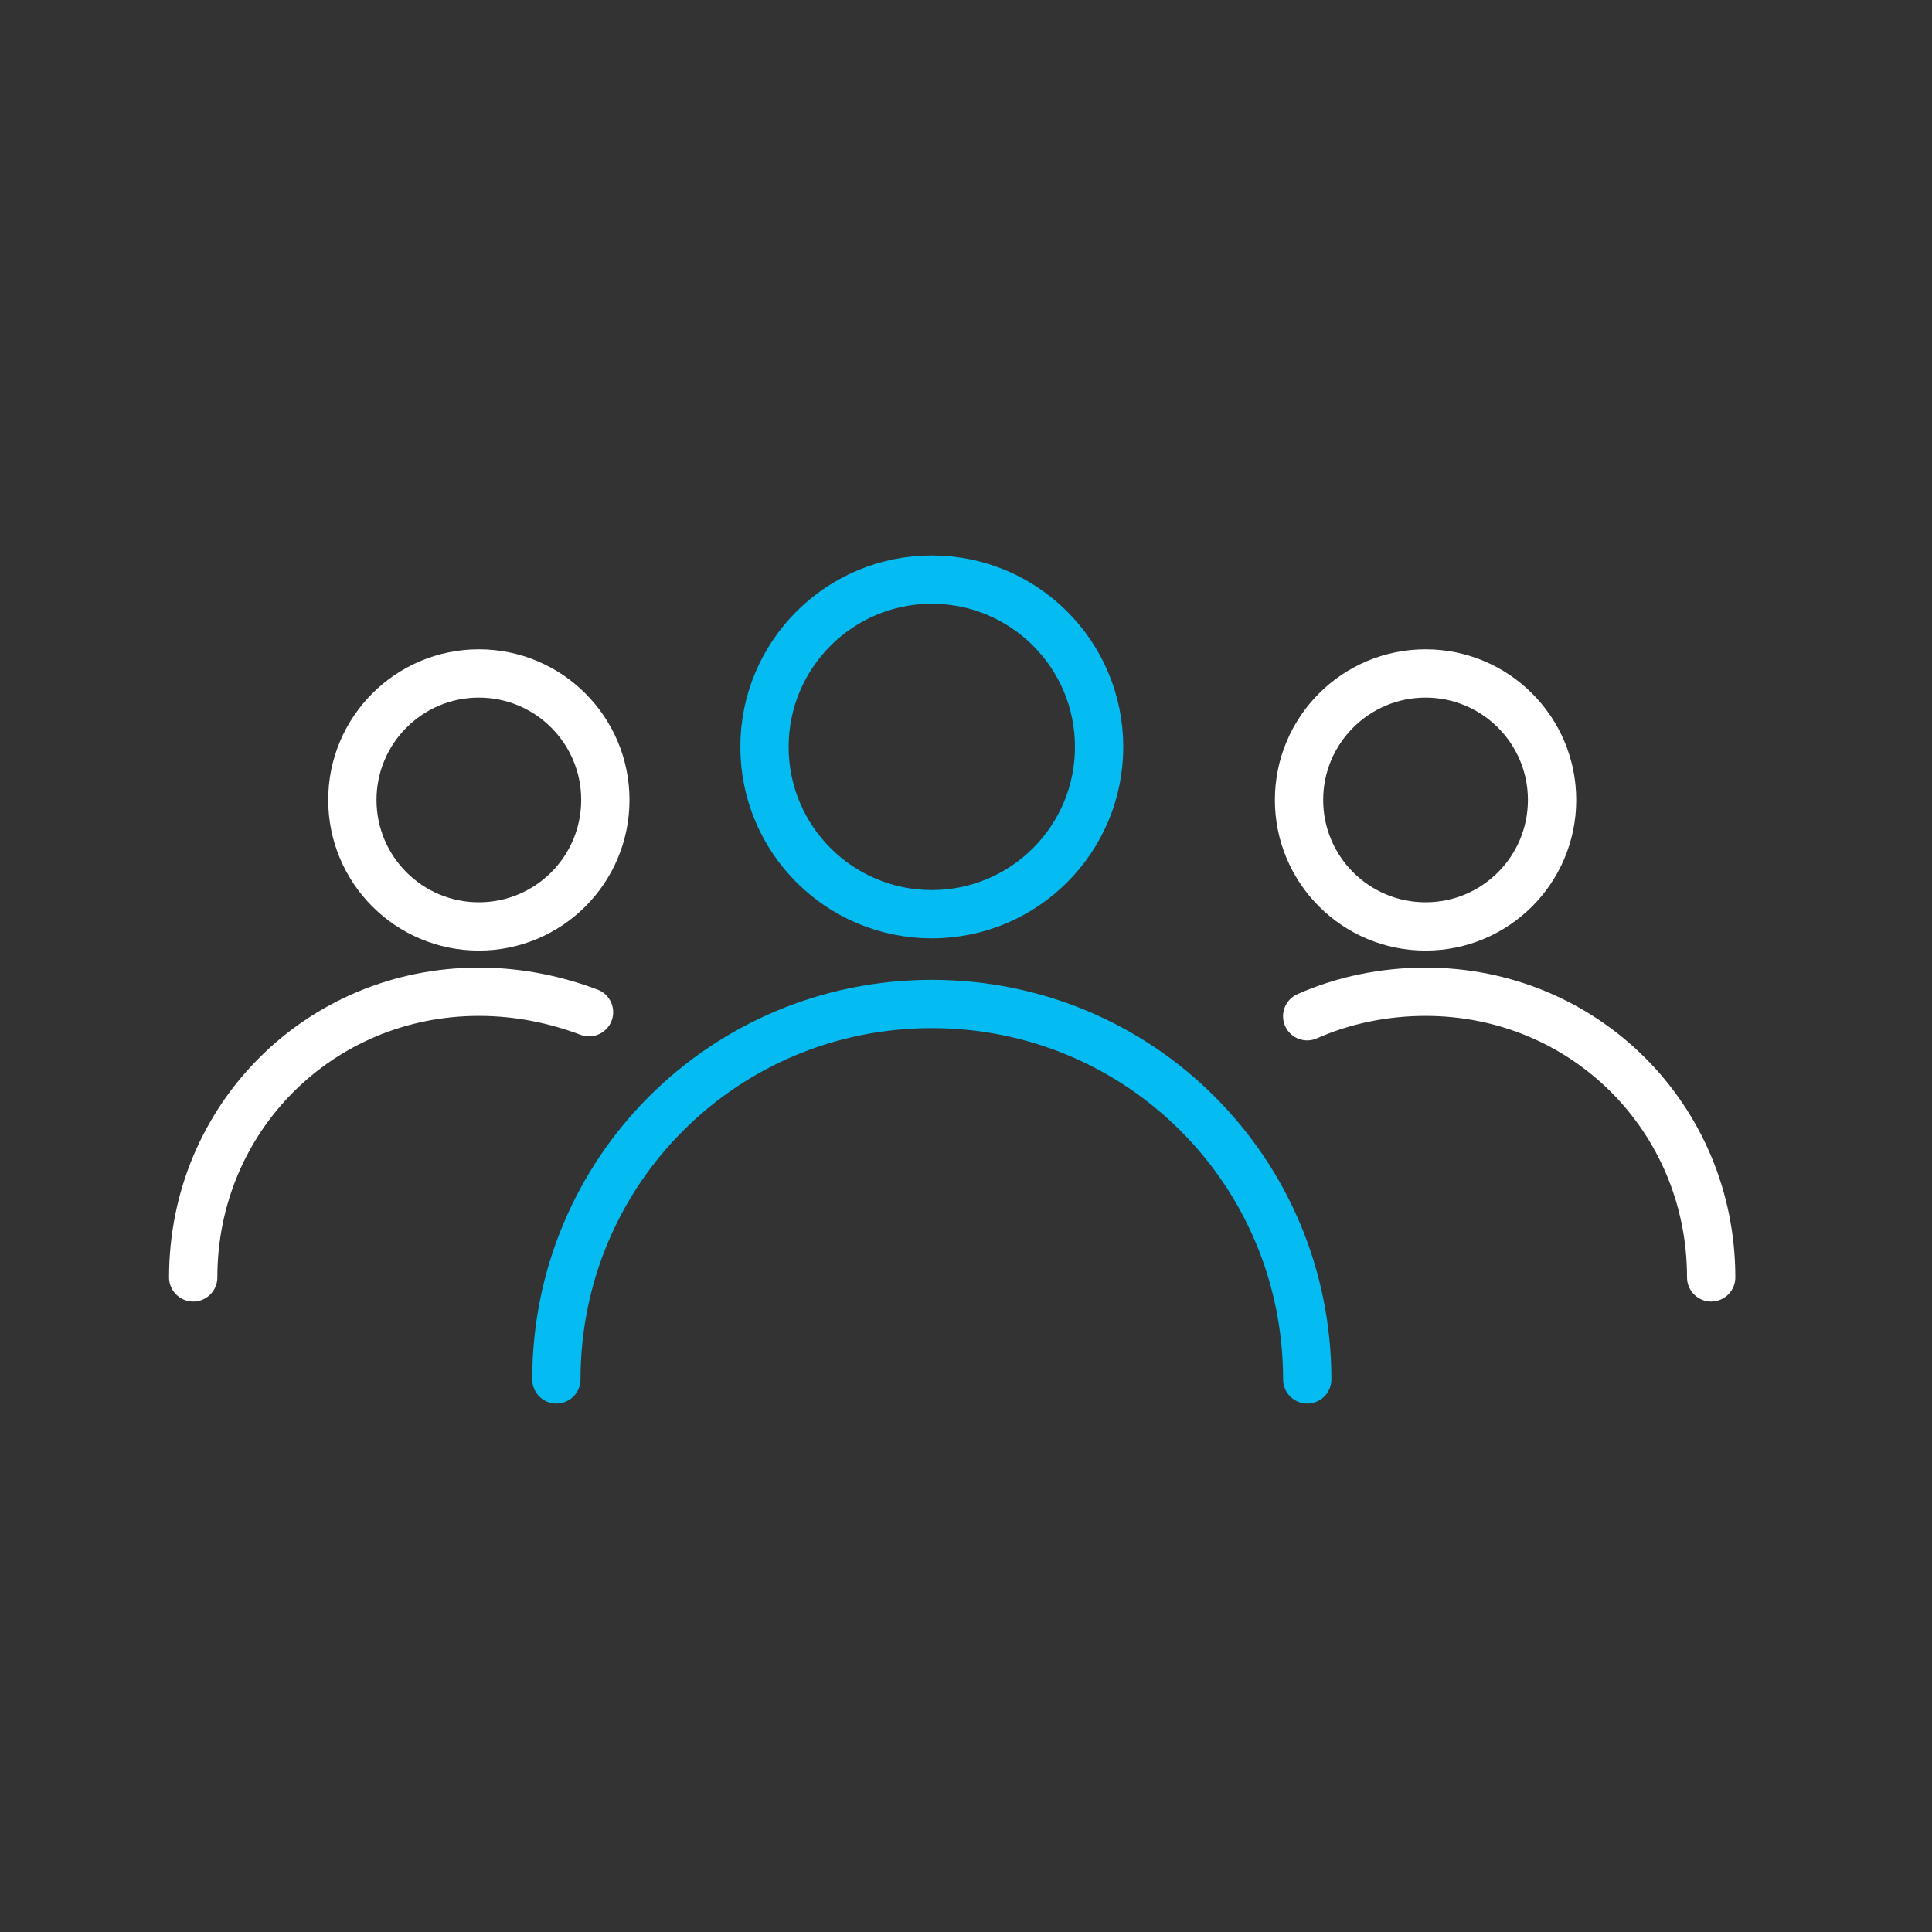
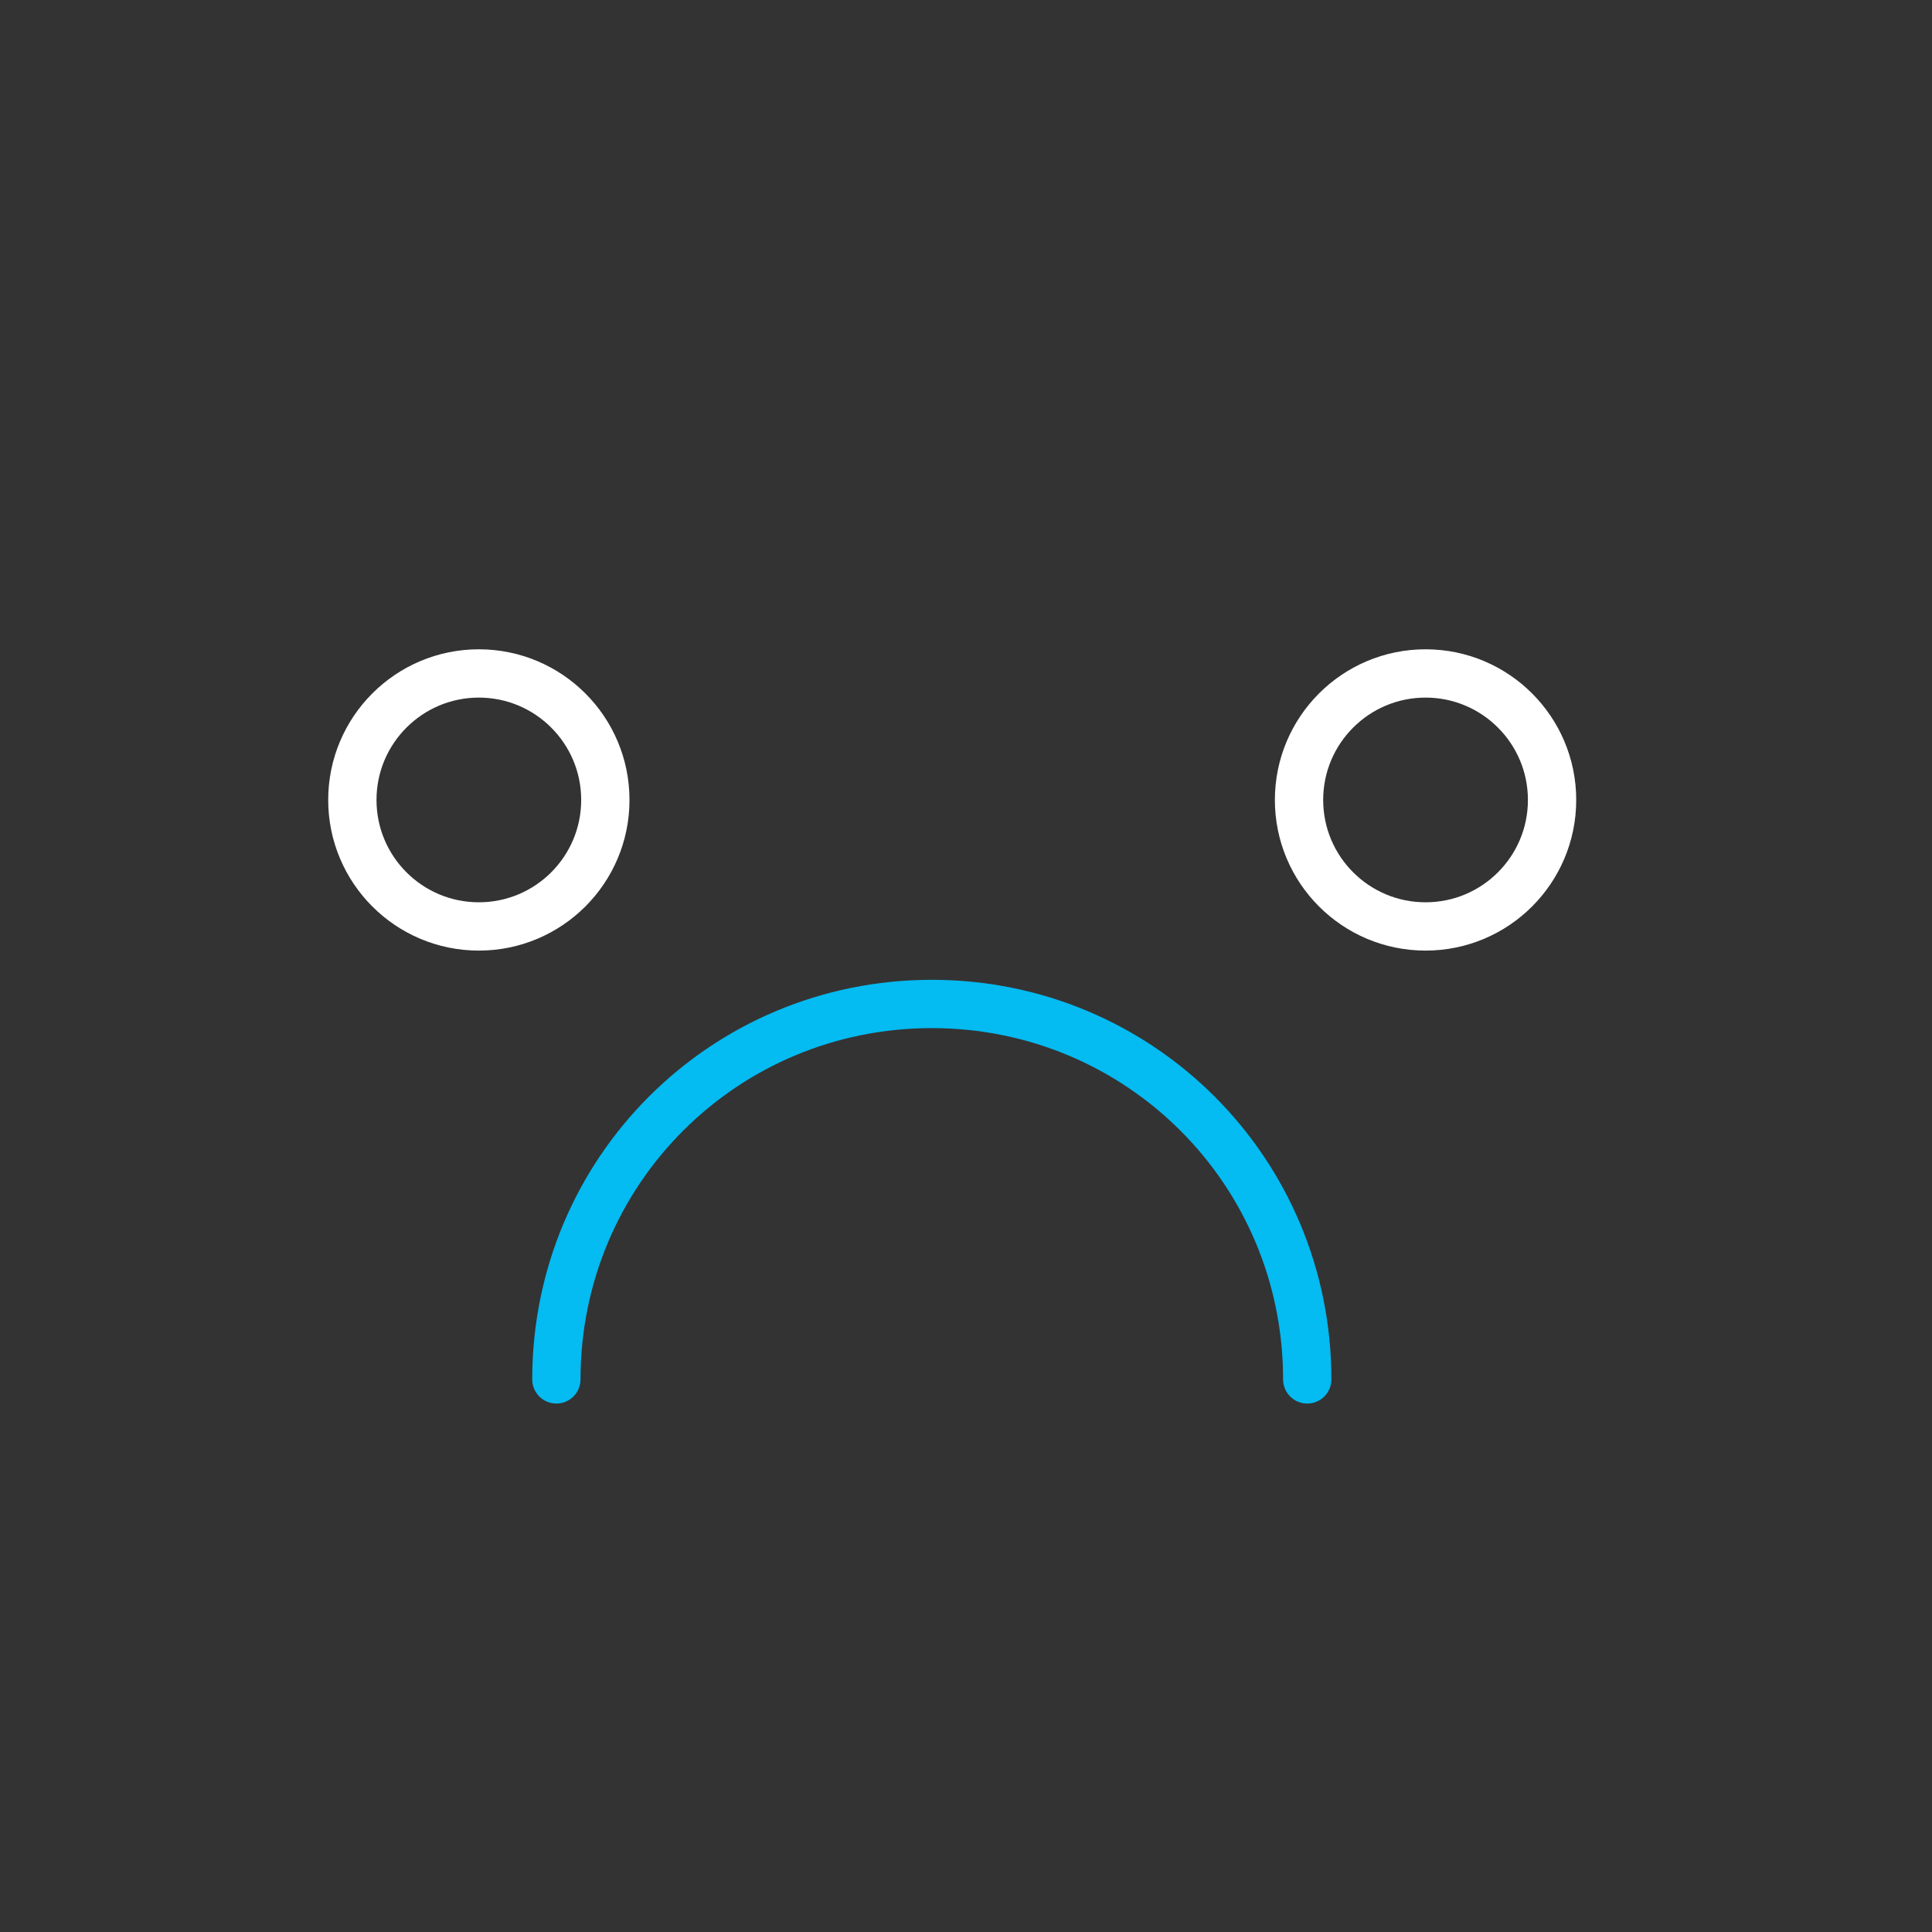
<svg xmlns="http://www.w3.org/2000/svg" width="40" height="40" viewBox="0 0 40 40" fill="none">
  <rect x="0" y="0" width="40" height="40" fill="#333333" stroke="none" />
-   <path d="M19.292 18.928C21.205 18.928 22.756 17.377 22.756 15.464C22.756 13.551 21.205 12 19.292 12C17.379 12 15.828 13.551 15.828 15.464C15.828 17.377 17.379 18.928 19.292 18.928Z" stroke="#04BBF2" stroke-miterlimit="10" stroke-linecap="round" stroke-linejoin="round" />
  <path d="M11.519 28.559C11.519 24.25 14.983 20.786 19.292 20.786C23.601 20.786 27.065 24.25 27.065 28.559" stroke="#04BBF2" stroke-miterlimit="10" stroke-linecap="round" stroke-linejoin="round" />
  <path d="M29.515 19.181C30.961 19.181 32.134 18.009 32.134 16.562C32.134 15.116 30.961 13.943 29.515 13.943C28.068 13.943 26.895 15.116 26.895 16.562C26.895 18.009 28.068 19.181 29.515 19.181Z" stroke="white" stroke-miterlimit="10" stroke-linecap="round" stroke-linejoin="round" />
-   <path d="M27.064 21.04C27.825 20.702 28.67 20.533 29.515 20.533C32.809 20.533 35.428 23.152 35.428 26.447" stroke="white" stroke-miterlimit="10" stroke-linecap="round" stroke-linejoin="round" />
  <path d="M9.914 19.181C11.36 19.181 12.533 18.009 12.533 16.562C12.533 15.116 11.36 13.943 9.914 13.943C8.468 13.943 7.295 15.116 7.295 16.562C7.295 18.009 8.468 19.181 9.914 19.181Z" stroke="white" stroke-miterlimit="10" stroke-linecap="round" stroke-linejoin="round" />
-   <path d="M4 26.447C4 23.152 6.619 20.533 9.914 20.533C10.759 20.533 11.519 20.702 12.195 20.956" stroke="white" stroke-miterlimit="10" stroke-linecap="round" stroke-linejoin="round" />
</svg>